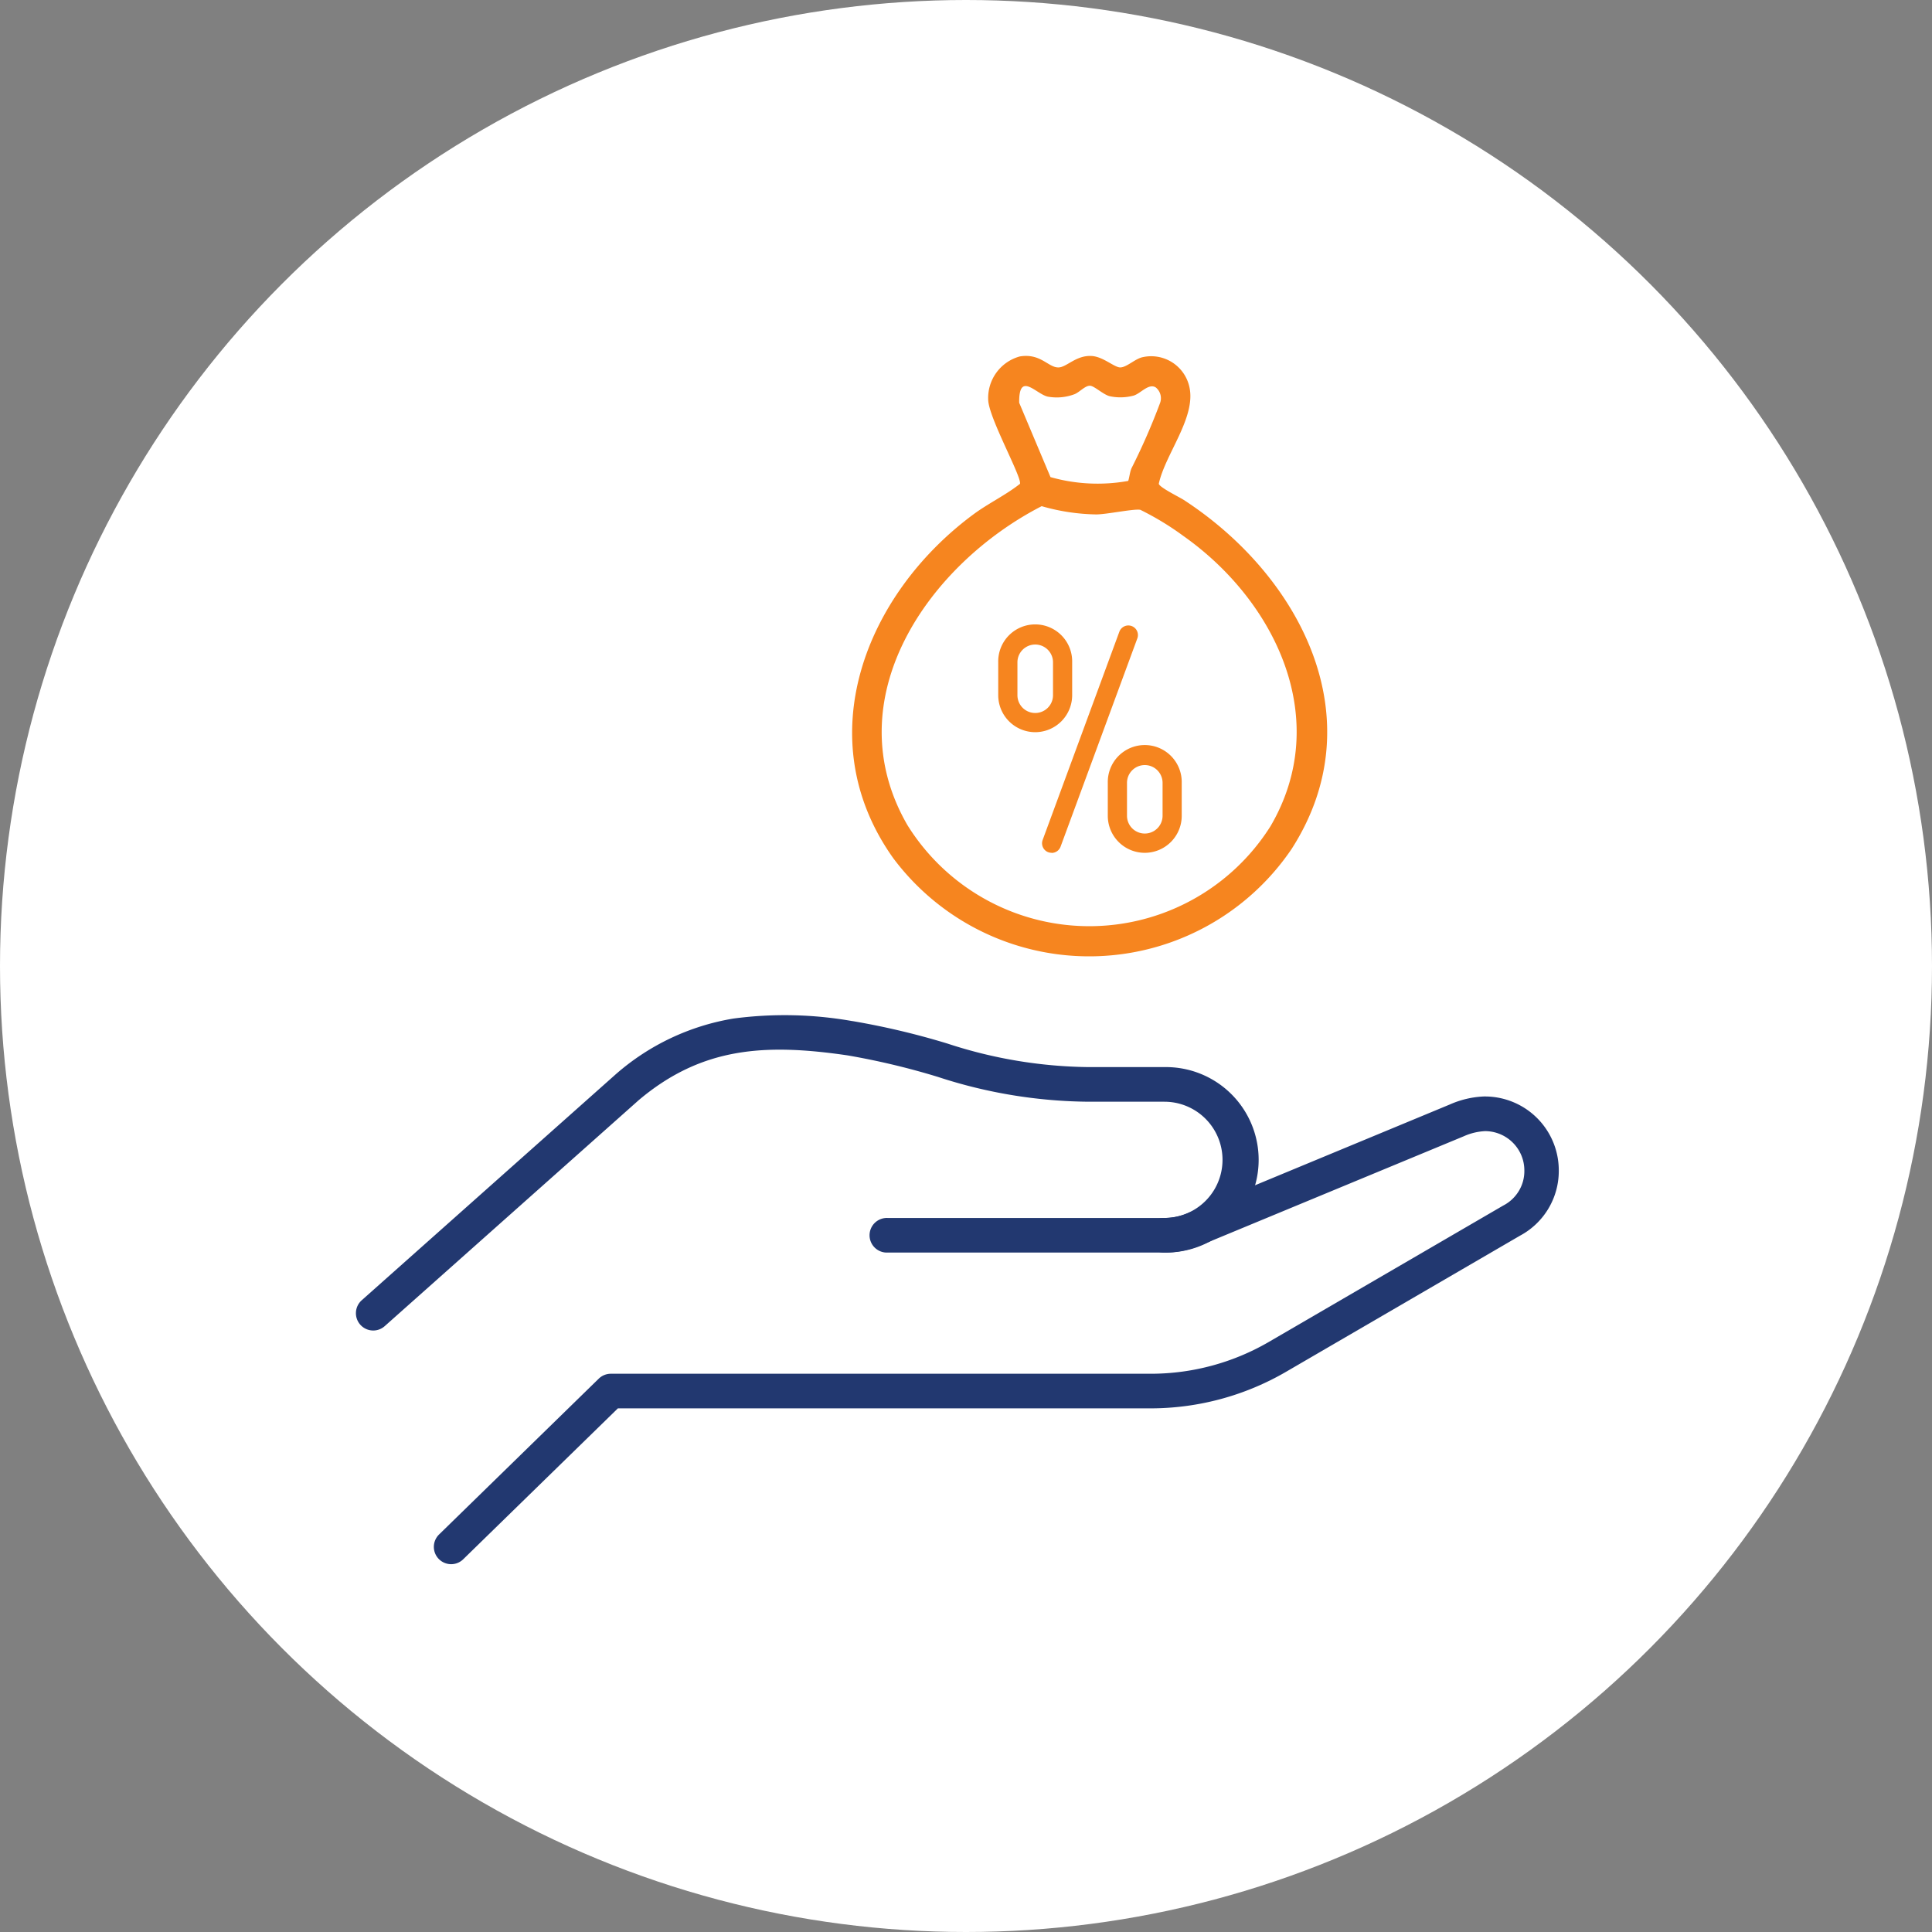
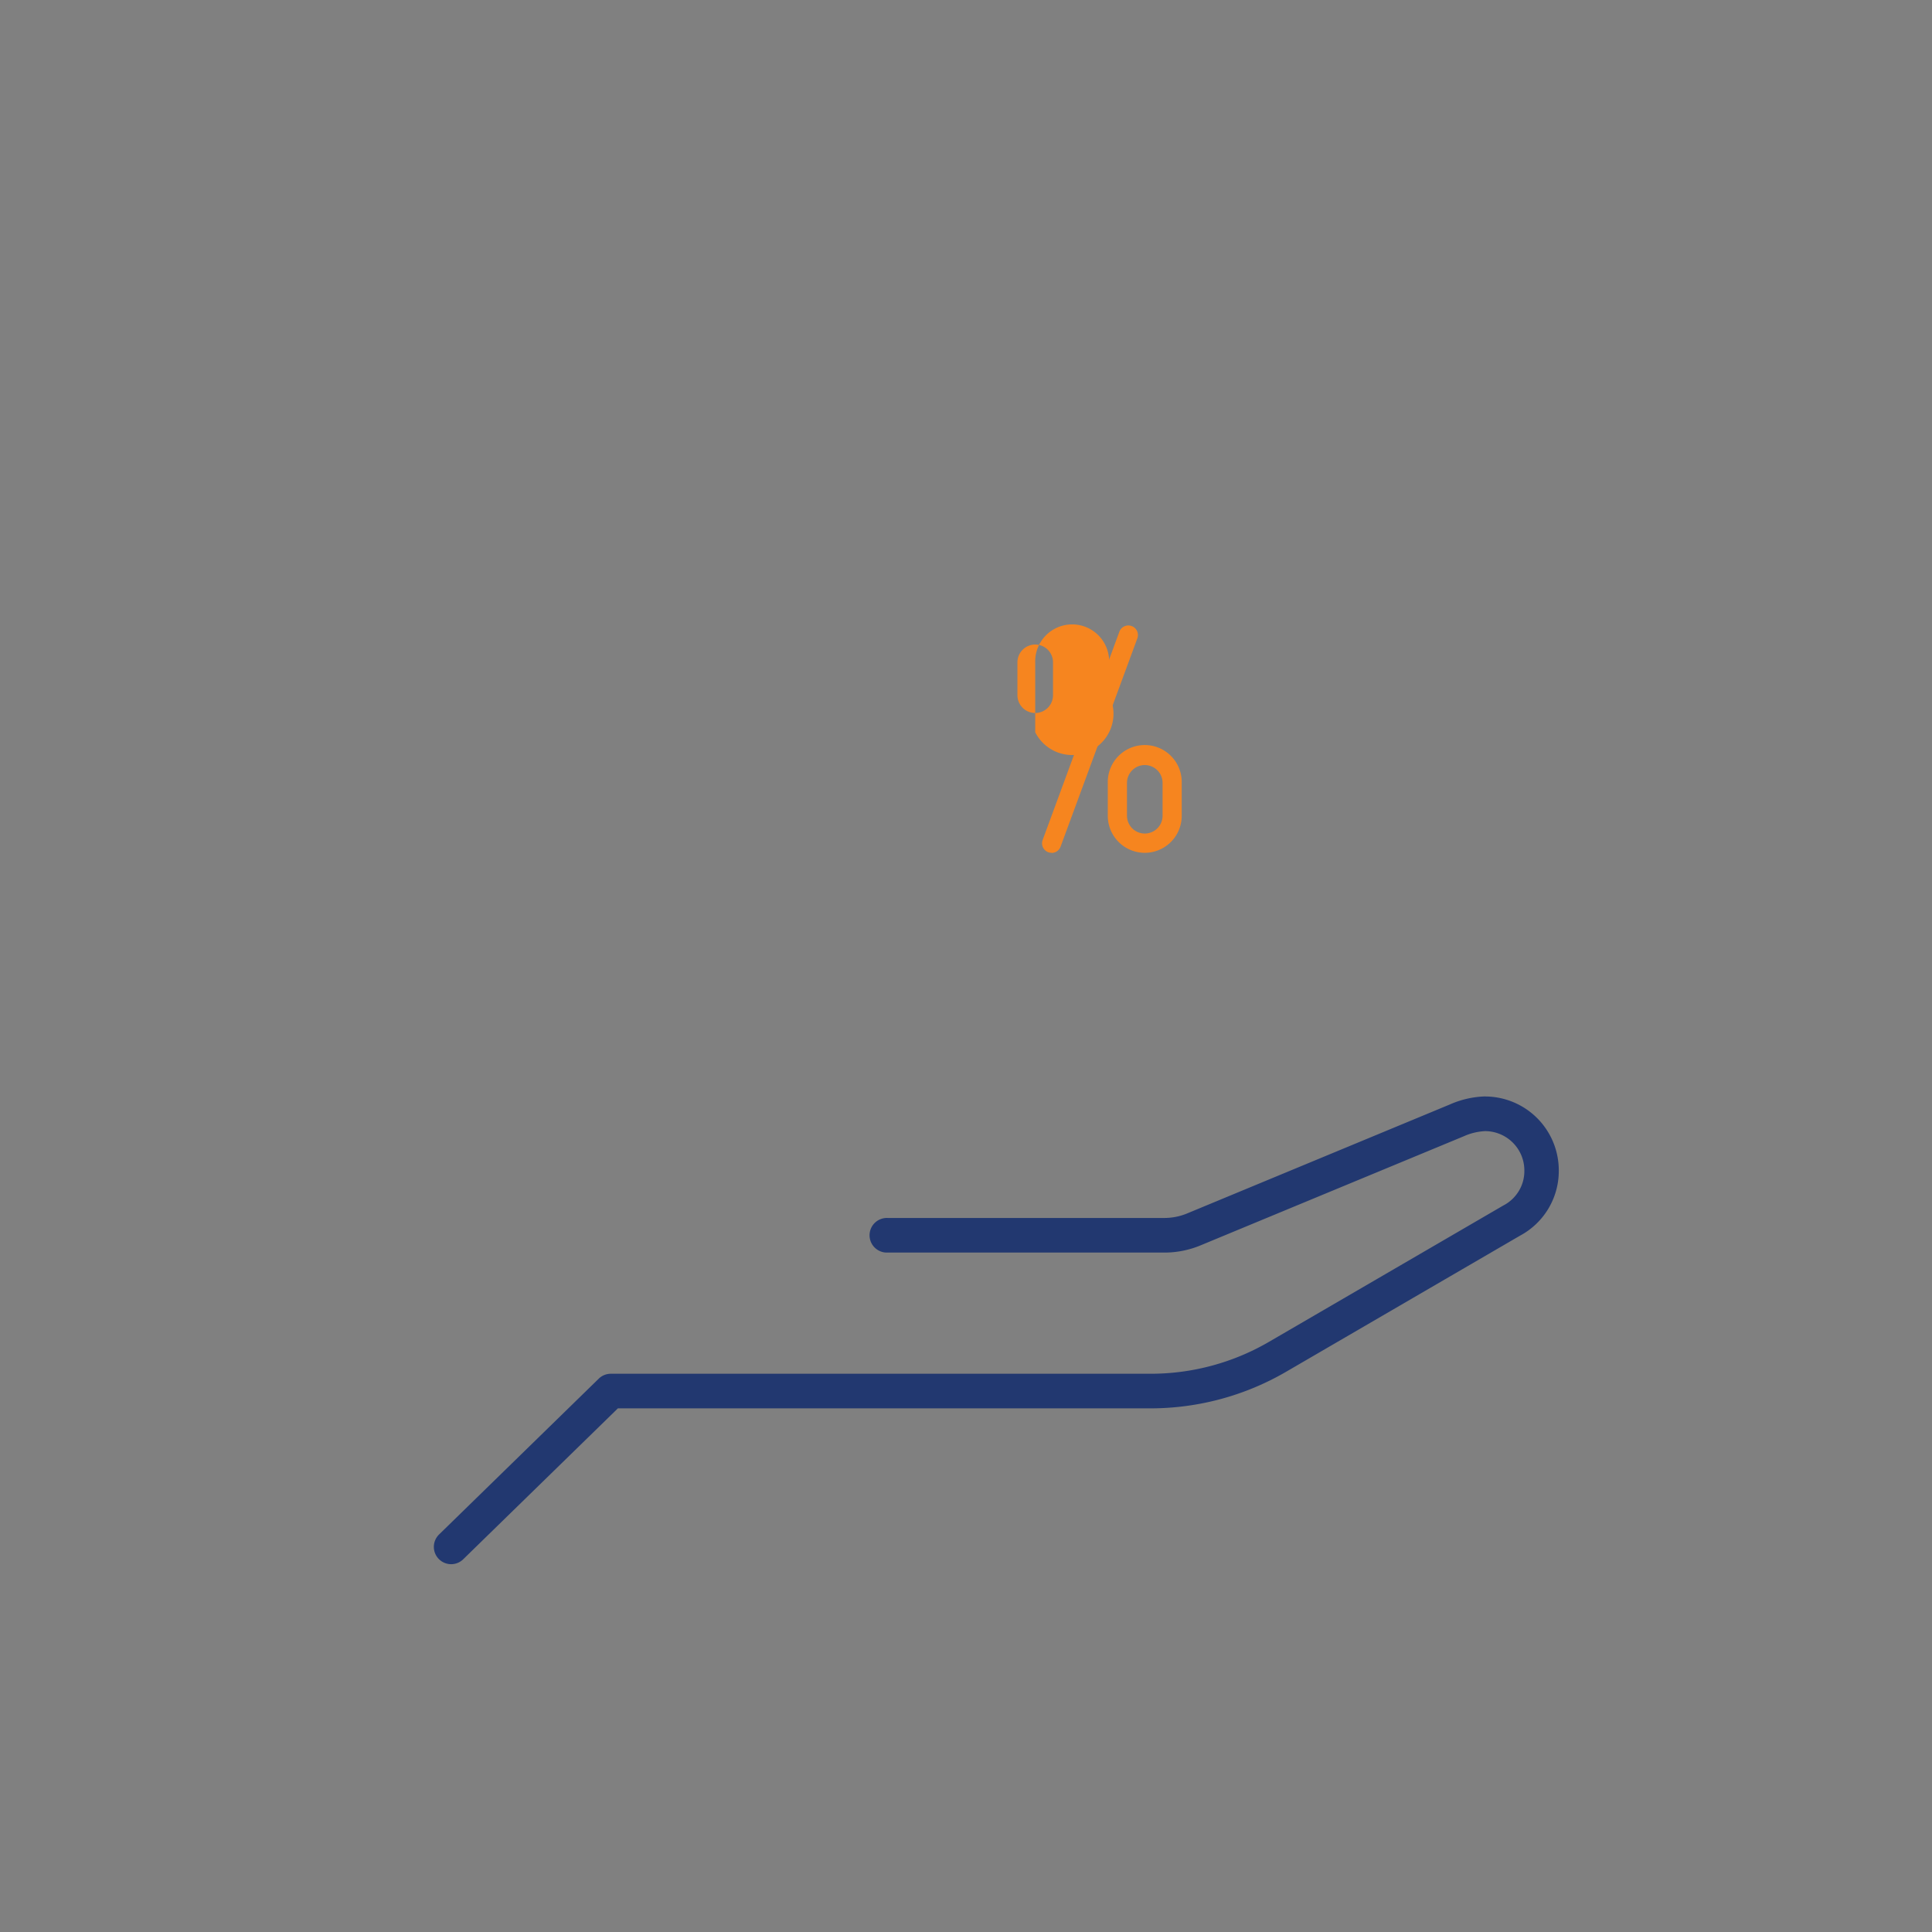
<svg xmlns="http://www.w3.org/2000/svg" width="79" height="79" viewBox="0 0 79 79">
  <rect x="0" y="0" width="79" height="79" fill="#808080" stroke="none" />
  <g id="prestamo-con-garantia" transform="translate(-910 -1989)">
-     <circle id="Ellipse_6" data-name="Ellipse 6" cx="39.5" cy="39.5" r="39.5" transform="translate(910 1989)" fill="#fff" />
    <g id="Group_11088" data-name="Group 11088" transform="translate(924.553 2003.553)">
      <path id="Path_44" data-name="Path 44" d="M9.018,100.087a.708.708,0,0,1-.494-1.214L15.055,92.5a.708.708,0,0,1,.494-.2H37.662a9.611,9.611,0,0,0,4.79-1.3l9.578-5.573.024-.013a1.593,1.593,0,0,0,.625-.592,1.566,1.566,0,0,0,.223-.827s0-.008,0-.013a1.6,1.6,0,0,0-.123-.613,1.612,1.612,0,0,0-1.479-.99,2.406,2.406,0,0,0-.865.206l-.021.009L39.675,87.045a3.837,3.837,0,0,1-1.5.3H26.862a.708.708,0,1,1,0-1.415H38.178a2.429,2.429,0,0,0,.949-.191l0,0,10.731-4.451a3.821,3.821,0,0,1,1.387-.326h.034a3.023,3.023,0,0,1,1.161.228h0a3.021,3.021,0,0,1,1.87,2.783,3,3,0,0,1-1.587,2.682l-9.566,5.566a11.028,11.028,0,0,1-5.5,1.494H15.837L9.512,99.886A.705.705,0,0,1,9.018,100.087Z" transform="translate(-5.124 -50.68)" fill="#223870" />
-       <path id="Path_45" data-name="Path 45" d="M.608,85.072a.708.708,0,0,1-.471-1.236l10.4-9.252.014-.012a9.7,9.7,0,0,1,4.8-2.258,15.917,15.917,0,0,1,4.849.106l.01,0a31.277,31.277,0,0,1,3.873.917,19.09,19.09,0,0,0,5.789.964h3.088a3.792,3.792,0,1,1,0,7.583.708.708,0,1,1,0-1.415,2.376,2.376,0,1,0,0-4.752H29.871A20.26,20.26,0,0,1,23.692,74.7a30.137,30.137,0,0,0-3.7-.88c-3.344-.487-5.937-.35-8.522,1.828L1.078,84.893A.705.705,0,0,1,.608,85.072Z" transform="translate(0.1 -45.22)" fill="#223870" />
      <g id="Group_551" data-name="Group 551" transform="translate(26.265 11.018)">
        <path id="Path_46" data-name="Path 46" d="M73.977,39.053a.429.429,0,0,1-.136-.023.39.39,0,0,1-.231-.5l3.137-8.517a.392.392,0,0,1,.735.273L74.344,38.8a.391.391,0,0,1-.367.258Z" transform="translate(-71.794 -29.753)" fill="#f6851f" />
        <path id="Path_47" data-name="Path 47" d="M82.2,47.138a1.513,1.513,0,0,1-1.512-1.512V44.282a1.512,1.512,0,1,1,3.023,0v1.345A1.513,1.513,0,0,1,82.2,47.138Zm0-3.588a.728.728,0,0,0-.727.727v1.345a.727.727,0,1,0,1.455,0V44.278A.728.728,0,0,0,82.2,43.55Z" transform="translate(-76.208 -37.837)" fill="#f6851f" />
-         <path id="Path_48" data-name="Path 48" d="M70.372,34.118a1.513,1.513,0,0,1-1.512-1.512V31.262a1.512,1.512,0,1,1,3.023,0v1.345A1.513,1.513,0,0,1,70.372,34.118Zm0-3.584a.728.728,0,0,0-.727.727v1.345a.727.727,0,1,0,1.455,0V31.262A.728.728,0,0,0,70.372,30.534Z" transform="translate(-68.86 -29.75)" fill="#f6851f" />
+         <path id="Path_48" data-name="Path 48" d="M70.372,34.118V31.262a1.512,1.512,0,1,1,3.023,0v1.345A1.513,1.513,0,0,1,70.372,34.118Zm0-3.584a.728.728,0,0,0-.727.727v1.345a.727.727,0,1,0,1.455,0V31.262A.728.728,0,0,0,70.372,30.534Z" transform="translate(-68.86 -29.75)" fill="#f6851f" />
      </g>
-       <path id="Path_49" data-name="Path 49" d="M59.934.692c.86-.148,1.174.455,1.591.447.333,0,.727-.515,1.375-.466.458.034.909.462,1.148.466.261,0,.587-.333.894-.413a1.6,1.6,0,0,1,1.944,1.243c.254,1.239-1,2.728-1.258,3.929.038.152.826.534,1.027.663,4.762,3.1,7.823,8.952,4.4,14.275a10,10,0,0,1-16.287.367c-3.478-4.891-1.148-10.782,3.285-14.059.61-.451,1.318-.784,1.9-1.246.072-.292-1.269-2.679-1.3-3.425A1.759,1.759,0,0,1,59.938.692Zm4.444,5.092c.053-.17.064-.352.133-.519A26.422,26.422,0,0,0,65.678,2.6a.568.568,0,0,0-.17-.64c-.288-.189-.618.242-.905.33a2.079,2.079,0,0,1-.977.027c-.261-.061-.625-.413-.8-.428-.2-.019-.439.265-.644.345a2.059,2.059,0,0,1-1.091.1c-.477-.1-1.19-1.061-1.171.25L61.2,5.624a7.059,7.059,0,0,0,3.182.155ZM60.844,6.81C56.2,9.193,52.369,14.694,55.35,19.854a8.758,8.758,0,0,0,14.844.049c2.553-4.353.216-9.206-3.557-11.87a11.7,11.7,0,0,0-1.765-1.072c-.265-.049-1.375.189-1.807.189a8.522,8.522,0,0,1-2.224-.337Z" transform="translate(-32.798 -0.668)" fill="#f6851f" />
    </g>
  </g>
</svg>